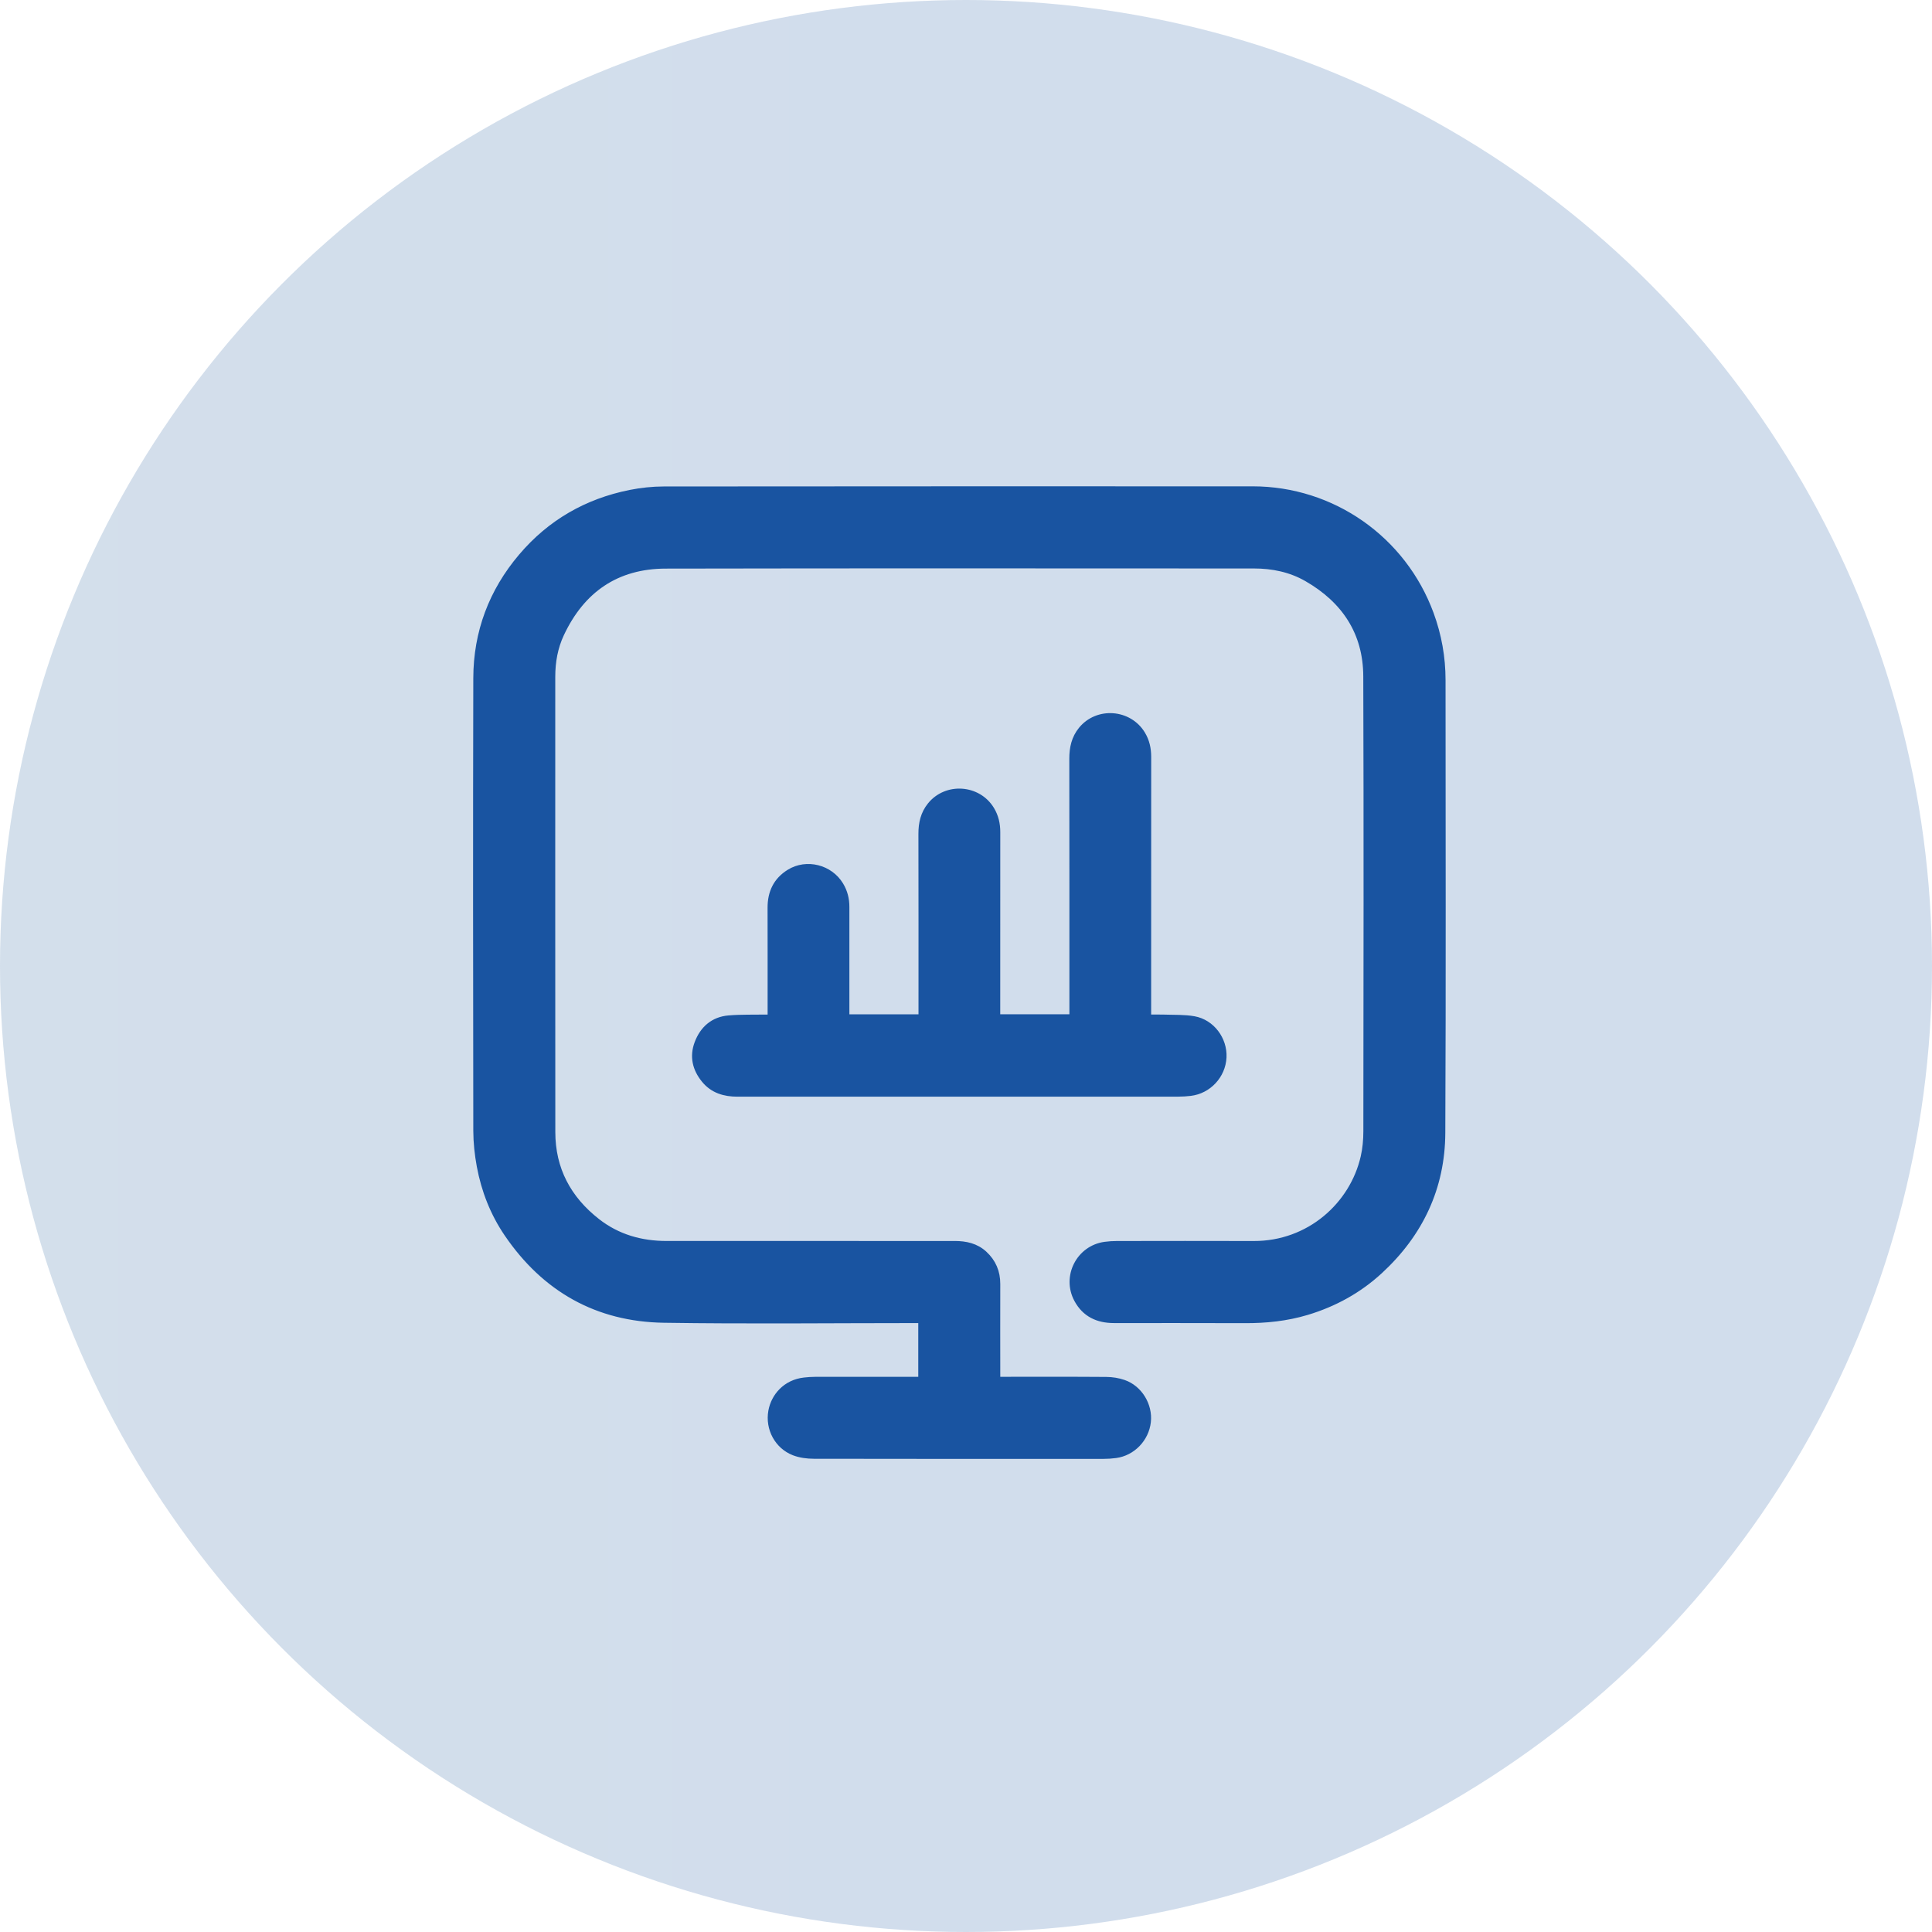
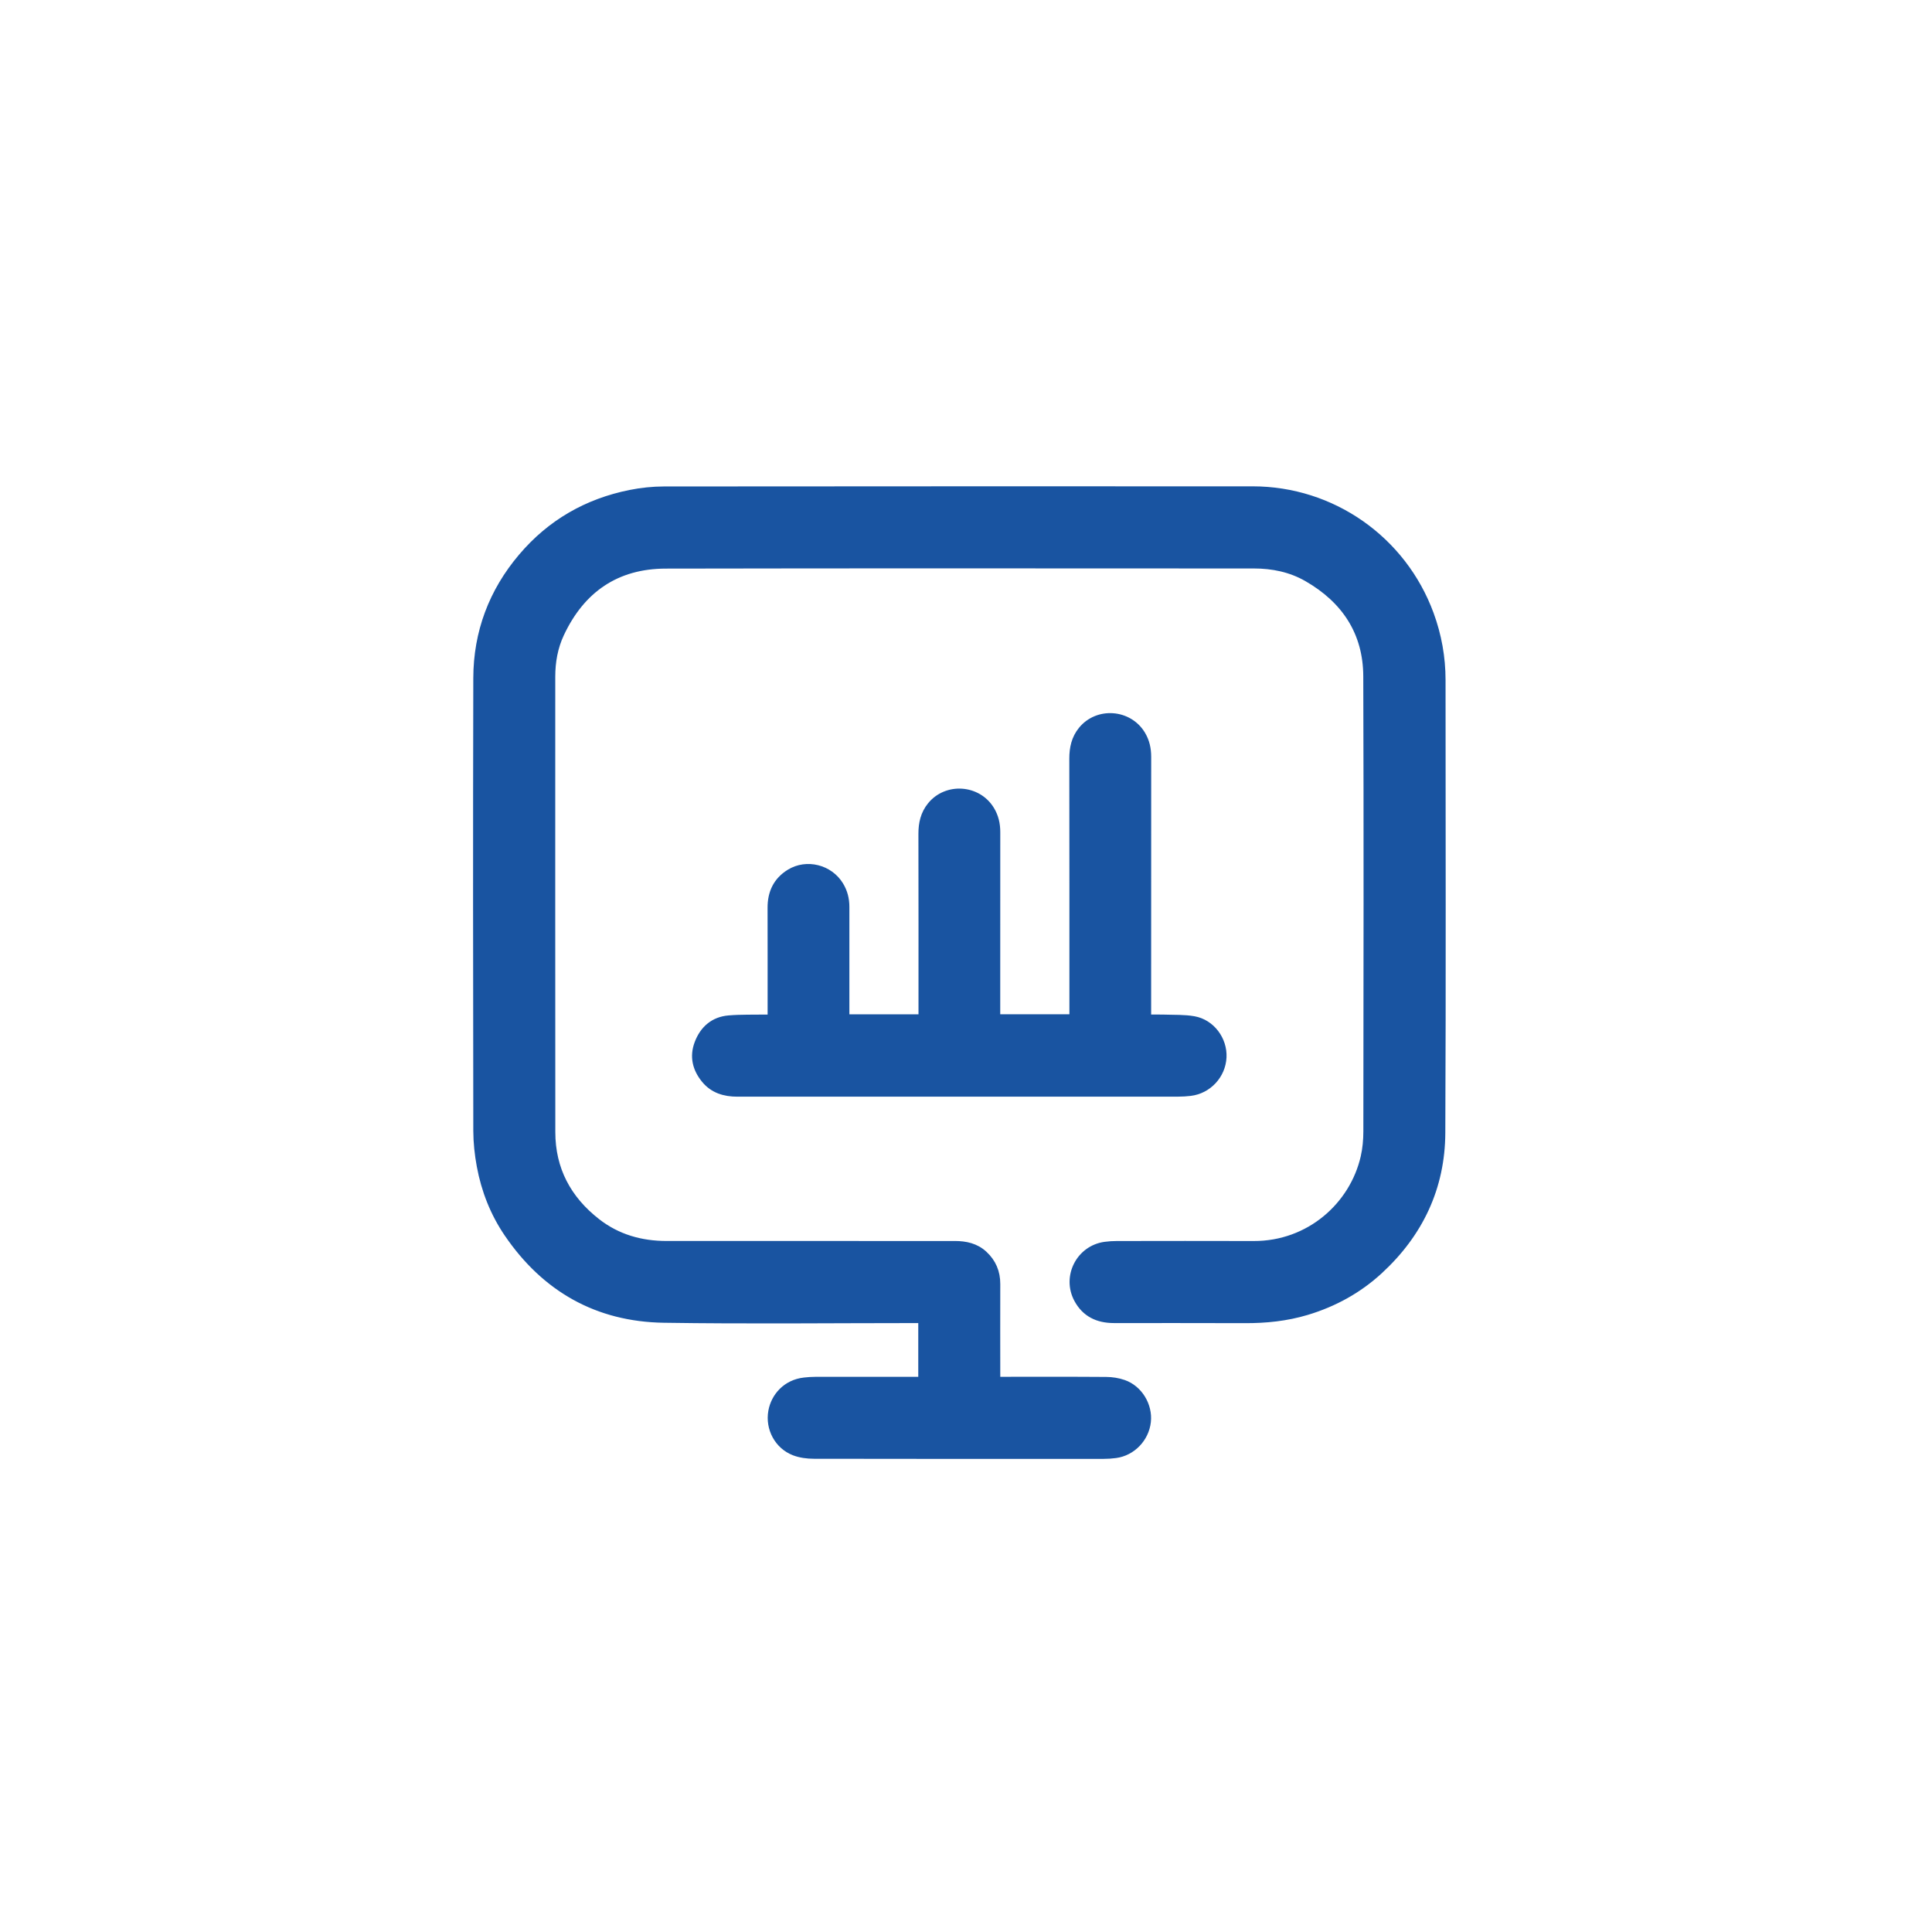
<svg xmlns="http://www.w3.org/2000/svg" width="146" height="146" viewBox="0 0 146 146" fill="none">
-   <circle opacity="0.2" cx="73" cy="73" r="73" fill="url(#paint0_linear_1479_174)" />
  <path d="M75.351 104.294C75.477 104.294 75.588 104.294 75.699 104.294C78.332 104.294 80.963 104.284 83.596 104.304C84.034 104.307 84.493 104.378 84.906 104.521C86.089 104.928 86.858 106.207 86.721 107.444C86.578 108.719 85.572 109.766 84.31 109.935C84.01 109.976 83.705 109.996 83.403 109.996C76.104 109.999 68.807 110.003 61.509 109.988C61.005 109.987 60.471 109.919 60.006 109.739C58.784 109.266 58.075 107.959 58.311 106.645C58.512 105.529 59.39 104.503 60.781 104.348C61.054 104.317 61.33 104.297 61.604 104.297C64.17 104.293 66.735 104.294 69.301 104.294H69.643V99.734H69.262C62.896 99.734 56.528 99.808 50.163 99.71C45.137 99.632 41.185 97.39 38.349 93.228C37.294 91.678 36.62 89.956 36.279 88.118C36.118 87.245 36.019 86.346 36.017 85.459C36 74.053 35.989 62.648 36.017 51.242C36.026 47.788 37.182 44.708 39.425 42.066C41.593 39.511 44.348 37.929 47.622 37.272C48.455 37.105 49.318 37.013 50.168 37.012C65.001 36.996 79.835 37 94.667 37.002C100.672 37.003 106.023 40.753 108.099 46.402C108.691 48.013 108.989 49.677 108.989 51.393C108.99 62.798 109.024 74.204 108.971 85.609C108.952 89.736 107.303 93.218 104.264 96.022C102.673 97.489 100.824 98.505 98.755 99.127C97.224 99.587 95.656 99.748 94.06 99.74C90.763 99.724 87.465 99.739 84.168 99.733C82.969 99.731 82.001 99.288 81.412 98.192C80.488 96.475 81.572 94.352 83.507 94.092C83.799 94.052 84.094 94.033 84.388 94.033C87.837 94.029 91.287 94.021 94.736 94.033C98.956 94.049 102.241 91.076 103.072 87.447C103.218 86.815 103.277 86.149 103.278 85.499C103.29 74.036 103.31 62.574 103.272 51.112C103.261 47.788 101.626 45.339 98.77 43.697C97.532 42.986 96.167 42.709 94.751 42.709C79.936 42.705 65.122 42.689 50.307 42.719C46.589 42.726 43.954 44.546 42.382 47.9C41.904 48.919 41.711 50.011 41.711 51.137C41.711 62.609 41.705 74.081 41.715 85.553C41.717 88.366 42.918 90.606 45.114 92.322C46.656 93.527 48.438 94.03 50.376 94.03C57.636 94.03 64.896 94.03 72.156 94.031C72.975 94.031 73.746 94.198 74.369 94.774C75.023 95.379 75.343 96.13 75.34 97.03C75.332 99.368 75.339 101.706 75.34 104.044C75.34 104.117 75.346 104.192 75.351 104.295V104.294Z" fill="#1954A1" stroke="#1954A1" stroke-width="0.5" />
  <path d="M86.74 76.921C87.175 76.921 87.581 76.909 87.987 76.923C88.735 76.95 89.496 76.915 90.226 77.045C91.561 77.284 92.502 78.561 92.437 79.901C92.371 81.265 91.314 82.405 89.954 82.567C89.653 82.602 89.349 82.622 89.046 82.622C77.939 82.626 66.832 82.625 55.726 82.625C54.753 82.625 53.882 82.371 53.242 81.585C52.574 80.766 52.355 79.838 52.731 78.839C53.135 77.768 53.916 77.083 55.076 76.984C56.01 76.905 56.954 76.937 57.894 76.92C58.005 76.918 58.116 76.92 58.258 76.92C58.258 76.795 58.258 76.702 58.258 76.611C58.258 73.94 58.262 71.27 58.255 68.599C58.252 67.457 58.676 66.549 59.661 65.94C60.956 65.141 62.705 65.585 63.495 66.891C63.805 67.403 63.939 67.948 63.937 68.543C63.932 71.242 63.937 73.941 63.937 76.64C63.937 76.722 63.937 76.805 63.937 76.903H69.641C69.648 76.822 69.66 76.75 69.66 76.678C69.66 72.126 69.665 67.573 69.654 63.021C69.651 62.223 69.814 61.498 70.322 60.869C71.526 59.379 73.897 59.541 74.892 61.176C75.214 61.705 75.341 62.27 75.34 62.885C75.335 67.304 75.337 71.722 75.337 76.142V76.899H81.064C81.064 76.648 81.064 76.412 81.064 76.177C81.064 69.896 81.067 63.614 81.057 57.333C81.056 56.525 81.216 55.791 81.735 55.154C82.944 53.67 85.314 53.846 86.303 55.486C86.623 56.016 86.745 56.582 86.745 57.196C86.74 63.516 86.741 69.836 86.741 76.156V76.919L86.74 76.921Z" fill="#1954A1" stroke="#1954A1" stroke-width="0.5" />
  <defs>
    <linearGradient id="paint0_linear_1479_174" x1="-873" y1="73" x2="80" y2="73" gradientUnits="userSpaceOnUse">
      <stop stop-color="#8EC63F" />
      <stop offset="1" stop-color="#1954A1" />
    </linearGradient>
  </defs>
</svg>